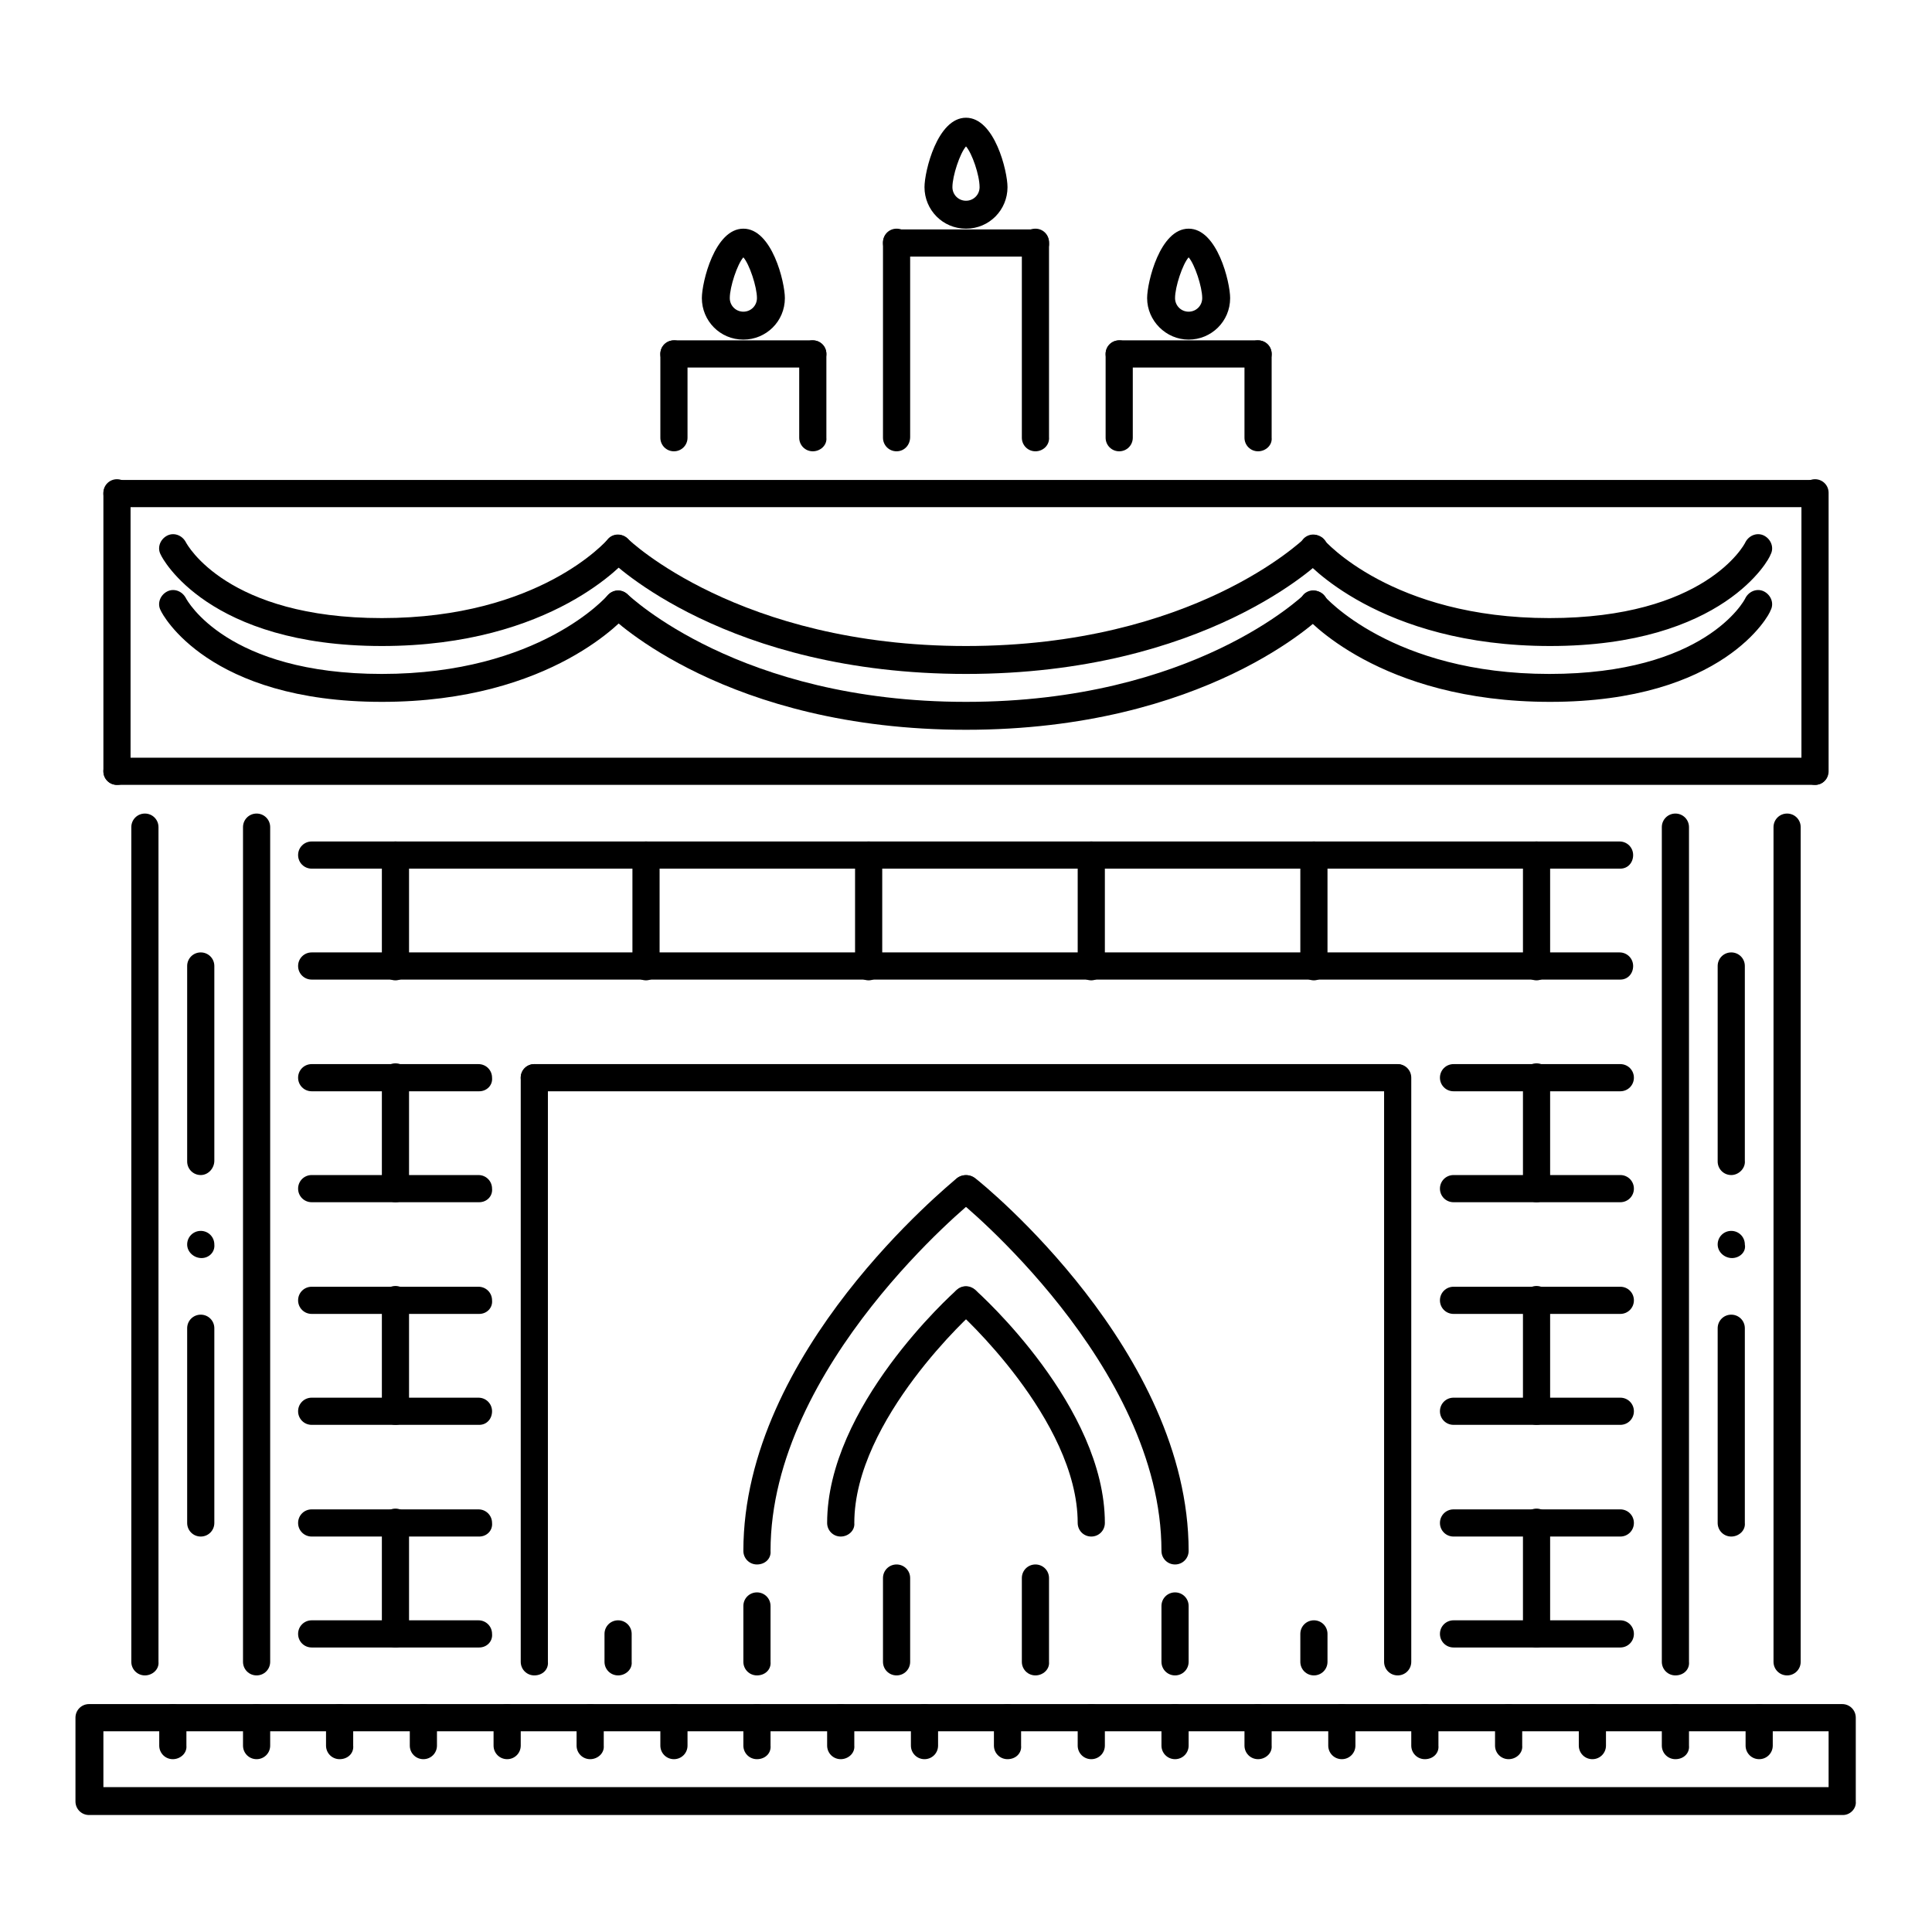
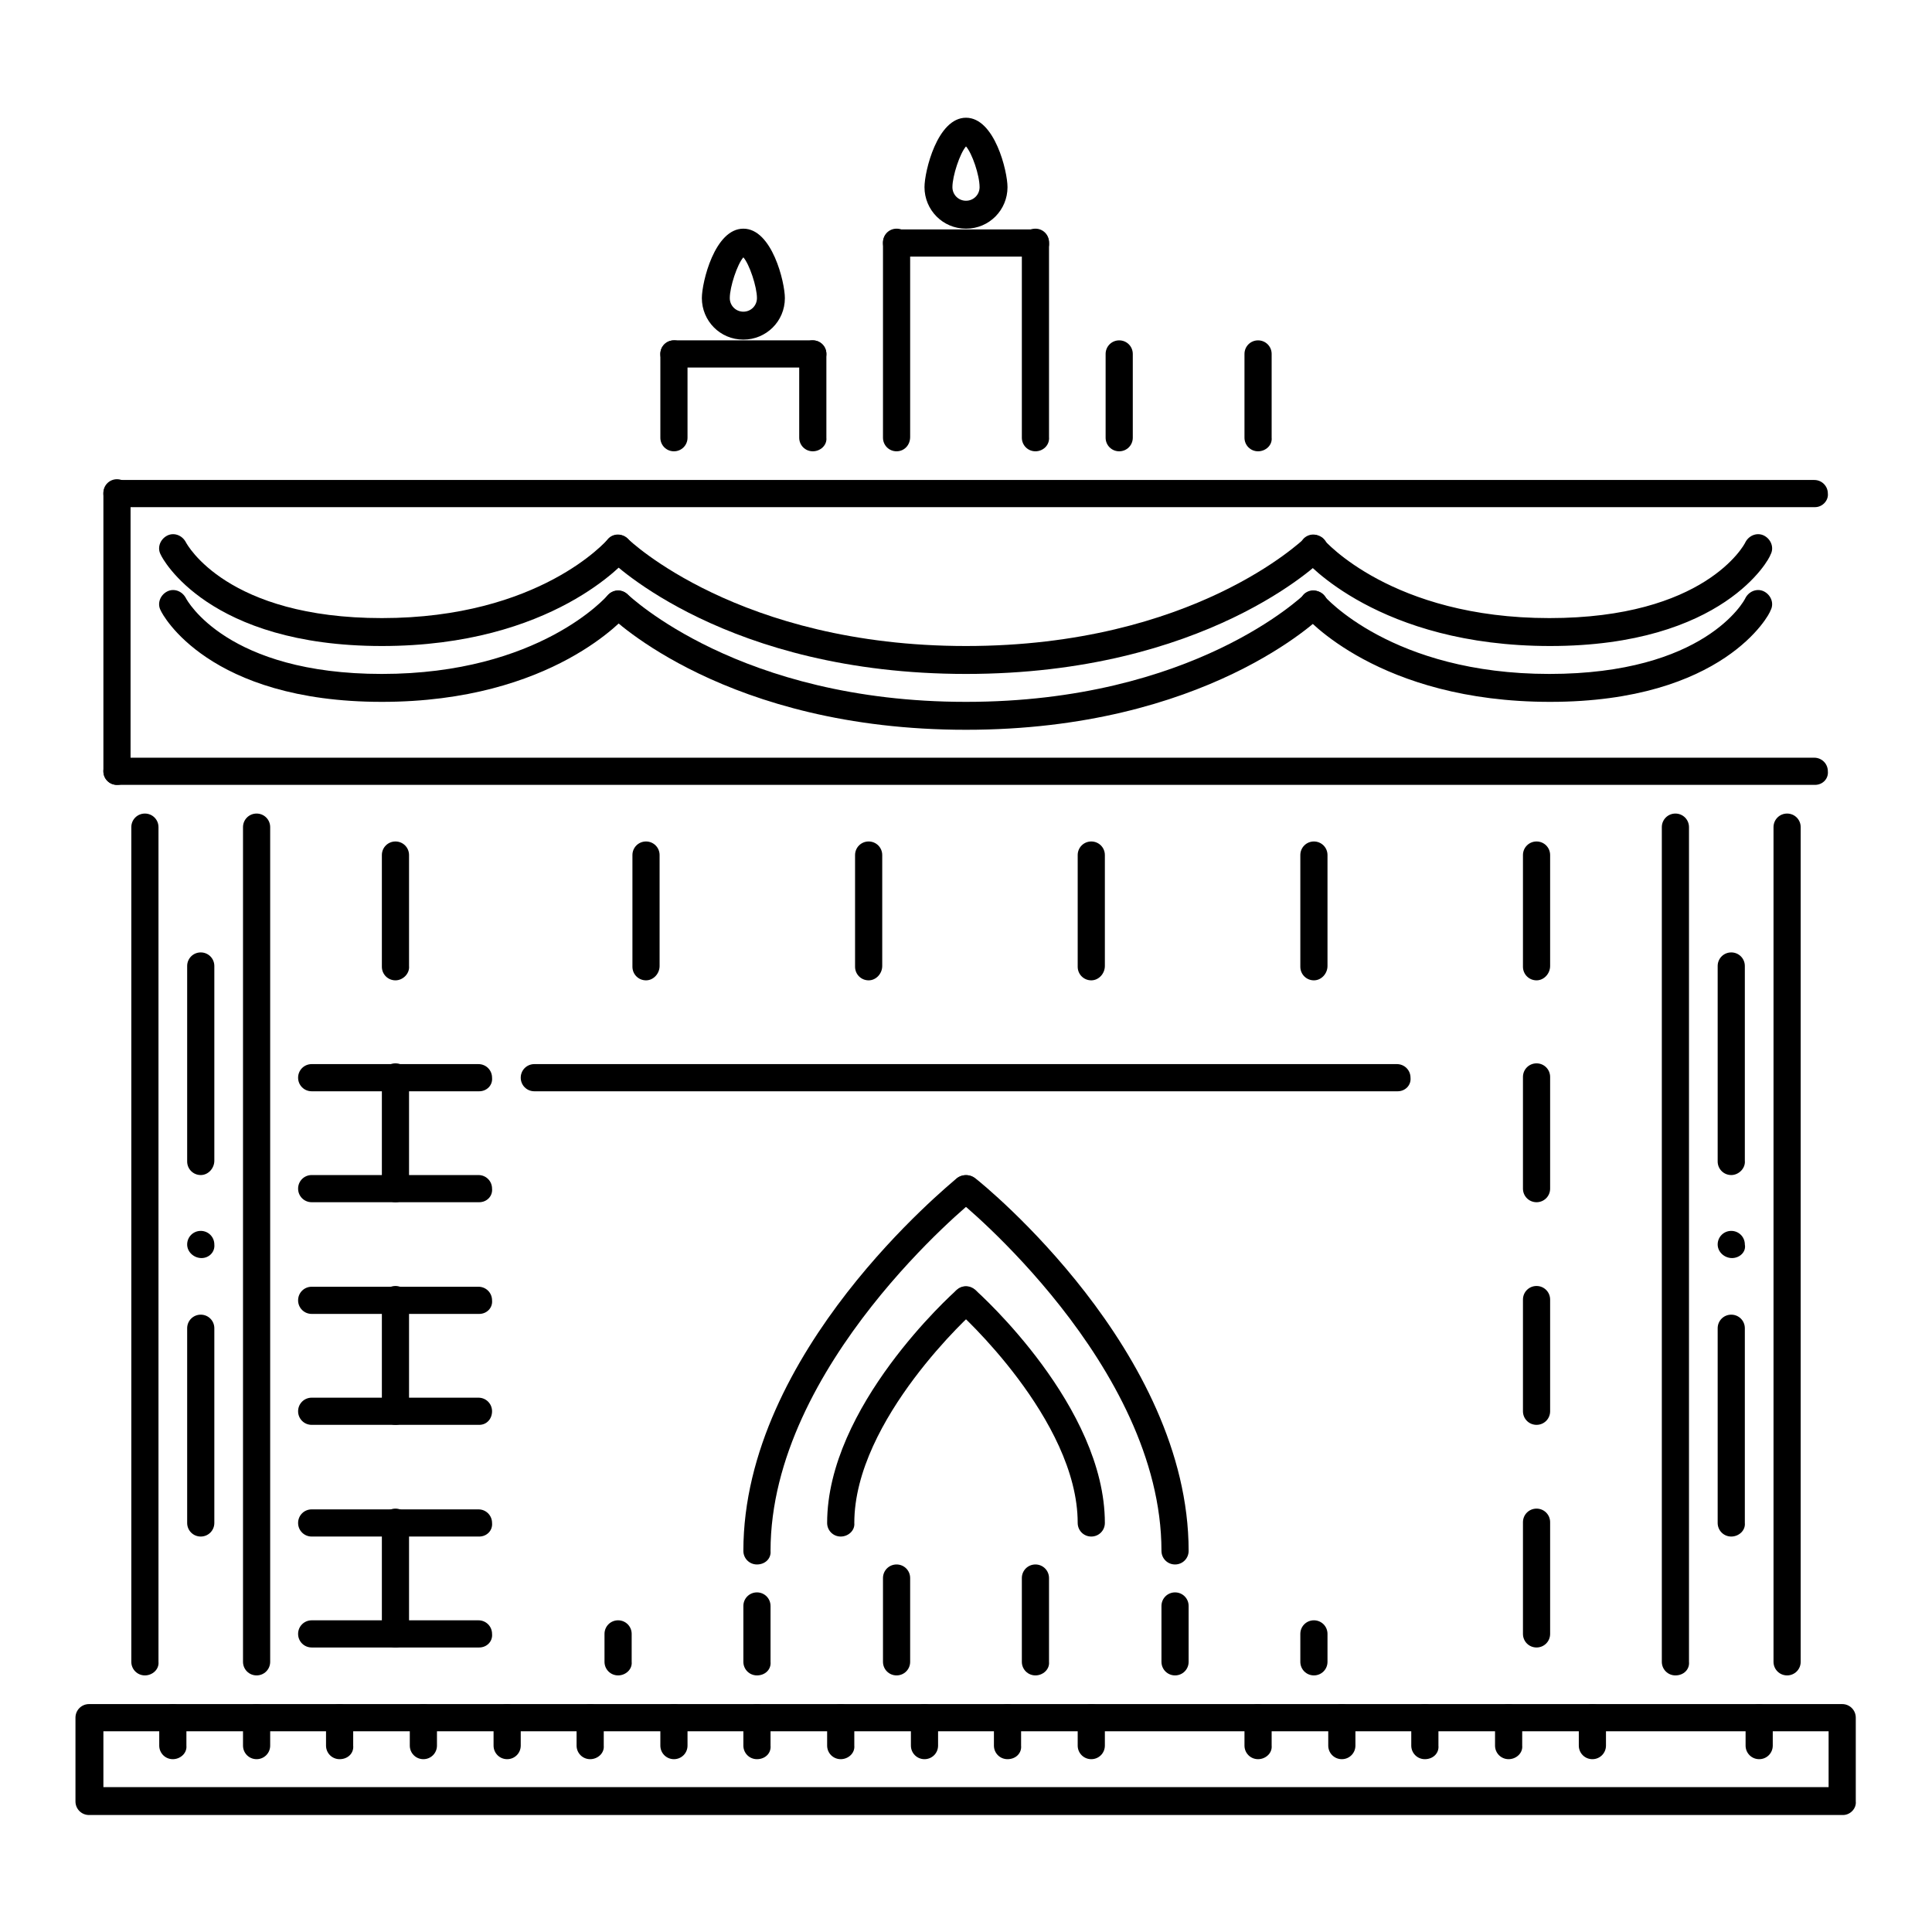
<svg xmlns="http://www.w3.org/2000/svg" version="1.1" x="0px" y="0px" viewBox="0 0 256 256" enable-background="new 0 0 256 256" xml:space="preserve">
  <g>
    <path fill="#000000" d="M15.5,104c-1,0-1.8-0.8-1.8-1.8c0,0,0,0,0,0V65.3c0-1,0.8-1.8,1.8-1.8s1.8,0.8,1.8,1.8v36.9 C17.4,103.2,16.6,104,15.5,104C15.5,104,15.5,104,15.5,104z M229.5,166.7c-1,0-1.9-0.8-1.9-1.8c0-1,0.8-1.8,1.8-1.8h0 c1,0,1.8,0.8,1.8,1.8C231.4,165.9,230.5,166.7,229.5,166.7z M19.2,222c-1,0-1.8-0.8-1.8-1.8c0,0,0,0,0,0V109.6c0-1,0.8-1.8,1.8-1.8 s1.8,0.8,1.8,1.8v110.6C21.1,221.2,20.2,222,19.2,222C19.2,222,19.2,222,19.2,222z M34,222c-1,0-1.8-0.8-1.8-1.8c0,0,0,0,0,0V109.6 c0-1,0.8-1.8,1.8-1.8s1.8,0.8,1.8,1.8v110.6C35.8,221.2,35,222,34,222C34,222,34,222,34,222z M222,222c-1,0-1.8-0.8-1.8-1.8 c0,0,0,0,0,0V109.6c0-1,0.8-1.8,1.8-1.8s1.8,0.8,1.8,1.8v110.6C223.9,221.2,223.1,222,222,222C222,222,222,222,222,222z M236.8,222 c-1,0-1.8-0.8-1.8-1.8c0,0,0,0,0,0V109.6c0-1,0.8-1.8,1.8-1.8s1.8,0.8,1.8,1.8v110.6C238.6,221.2,237.8,222,236.8,222 C236.8,222,236.8,222,236.8,222z M244.2,240.5H11.8c-1,0-1.8-0.8-1.8-1.8c0,0,0,0,0,0v-11.1c0-1,0.8-1.8,1.8-1.8c0,0,0,0,0,0h232.3 c1,0,1.8,0.8,1.8,1.8v0v11.1C246,239.6,245.2,240.5,244.2,240.5C244.2,240.5,244.2,240.5,244.2,240.5z M13.7,236.8h228.6v-7.4H13.7 V236.8z M185.2,144.6H70.8c-1,0-1.8-0.8-1.8-1.8c0,0,0,0,0,0c0-1,0.8-1.8,1.8-1.8c0,0,0,0,0,0h114.3c1,0,1.8,0.8,1.8,1.8 c0,0,0,0,0,0C187,143.8,186.2,144.6,185.2,144.6C185.2,144.6,185.2,144.6,185.2,144.6z" />
-     <path fill="#000000" d="M185.2,222c-1,0-1.8-0.8-1.8-1.8c0,0,0,0,0,0v-77.4c0-1,0.8-1.8,1.8-1.8s1.8,0.8,1.8,1.8v77.4 C187,221.2,186.2,222,185.2,222C185.2,222,185.2,222,185.2,222z M70.8,222c-1,0-1.8-0.8-1.8-1.8c0,0,0,0,0,0v-77.4 c0-1,0.8-1.8,1.8-1.8s1.8,0.8,1.8,1.8v77.4C72.7,221.2,71.9,222,70.8,222C70.8,222,70.8,222,70.8,222z M214.7,115.1H41.3 c-1,0-1.8-0.8-1.8-1.8s0.8-1.8,1.8-1.8h173.3c1,0,1.8,0.8,1.8,1.8S215.7,115.1,214.7,115.1z M214.7,129.8H41.3 c-1,0-1.8-0.8-1.8-1.8s0.8-1.8,1.8-1.8h173.3c1,0,1.8,0.8,1.8,1.8S215.7,129.8,214.7,129.8z M214.7,218.3h-22.1 c-1,0-1.8-0.8-1.8-1.8c0-1,0.8-1.8,1.8-1.8h22.1c1,0,1.8,0.8,1.8,1.8C216.5,217.5,215.7,218.3,214.7,218.3z M214.7,188.8h-22.1 c-1,0-1.8-0.8-1.8-1.8s0.8-1.8,1.8-1.8h22.1c1,0,1.8,0.8,1.8,1.8S215.7,188.8,214.7,188.8z M214.7,174.1h-22.1 c-1,0-1.8-0.8-1.8-1.8c0-1,0.8-1.8,1.8-1.8h22.1c1,0,1.8,0.8,1.8,1.8C216.5,173.3,215.7,174.1,214.7,174.1z M214.7,159.3h-22.1 c-1,0-1.8-0.8-1.8-1.8c0-1,0.8-1.8,1.8-1.8h22.1c1,0,1.8,0.8,1.8,1.8C216.5,158.5,215.7,159.3,214.7,159.3z M214.7,144.6h-22.1 c-1,0-1.8-0.8-1.8-1.8c0,0,0,0,0,0c0-1,0.8-1.8,1.8-1.8c0,0,0,0,0,0h22.1c1,0,1.8,0.8,1.8,1.8c0,0,0,0,0,0 C216.5,143.8,215.7,144.6,214.7,144.6C214.7,144.6,214.7,144.6,214.7,144.6z M214.7,203.6h-22.1c-1,0-1.8-0.8-1.8-1.8c0,0,0,0,0,0 c0-1,0.8-1.8,1.8-1.8c0,0,0,0,0,0h22.1c1,0,1.8,0.8,1.8,1.8v0C216.5,202.8,215.7,203.6,214.7,203.6 C214.7,203.6,214.7,203.6,214.7,203.6z" />
    <path fill="#000000" d="M203.6,218.3c-1,0-1.8-0.8-1.8-1.8c0,0,0,0,0,0v-14.8c0-1,0.8-1.8,1.8-1.8c1,0,1.8,0.8,1.8,1.8v14.8 C205.4,217.5,204.6,218.3,203.6,218.3L203.6,218.3z M203.6,188.8c-1,0-1.8-0.8-1.8-1.8v0v-14.8c0-1,0.8-1.8,1.8-1.8 c1,0,1.8,0.8,1.8,1.8V187C205.4,188,204.6,188.8,203.6,188.8L203.6,188.8z M203.6,159.3c-1,0-1.8-0.8-1.8-1.8c0,0,0,0,0,0v-14.8 c0-1,0.8-1.8,1.8-1.8c1,0,1.8,0.8,1.8,1.8v14.8C205.4,158.5,204.6,159.3,203.6,159.3L203.6,159.3z M63.5,218.3H41.3 c-1,0-1.8-0.8-1.8-1.8c0-1,0.8-1.8,1.8-1.8h22.1c1,0,1.8,0.8,1.8,1.8C65.3,217.5,64.5,218.3,63.5,218.3z M63.5,188.8H41.3 c-1,0-1.8-0.8-1.8-1.8s0.8-1.8,1.8-1.8h22.1c1,0,1.8,0.8,1.8,1.8S64.5,188.8,63.5,188.8z M63.5,174.1H41.3c-1,0-1.8-0.8-1.8-1.8 c0-1,0.8-1.8,1.8-1.8h22.1c1,0,1.8,0.8,1.8,1.8C65.3,173.3,64.5,174.1,63.5,174.1z M63.5,159.3H41.3c-1,0-1.8-0.8-1.8-1.8 c0-1,0.8-1.8,1.8-1.8h22.1c1,0,1.8,0.8,1.8,1.8C65.3,158.5,64.5,159.3,63.5,159.3z M63.5,144.6H41.3c-1,0-1.8-0.8-1.8-1.8 c0,0,0,0,0,0c0-1,0.8-1.8,1.8-1.8c0,0,0,0,0,0h22.1c1,0,1.8,0.8,1.8,1.8c0,0,0,0,0,0C65.3,143.8,64.5,144.6,63.5,144.6 C63.5,144.6,63.5,144.6,63.5,144.6z M63.5,203.6H41.3c-1,0-1.8-0.8-1.8-1.8c0,0,0,0,0,0c0-1,0.8-1.8,1.8-1.8c0,0,0,0,0,0h22.1 c1,0,1.8,0.8,1.8,1.8v0C65.3,202.8,64.5,203.6,63.5,203.6C63.5,203.6,63.5,203.6,63.5,203.6z" />
    <path fill="#000000" d="M52.4,218.3c-1,0-1.8-0.8-1.8-1.8c0,0,0,0,0,0v-14.8c0-1,0.8-1.8,1.8-1.8c1,0,1.8,0.8,1.8,1.8v14.8 C54.3,217.5,53.4,218.3,52.4,218.3C52.4,218.3,52.4,218.3,52.4,218.3z M52.4,188.8c-1,0-1.8-0.8-1.8-1.8v0v-14.8 c0-1,0.8-1.8,1.8-1.8c1,0,1.8,0.8,1.8,1.8V187C54.3,188,53.4,188.8,52.4,188.8C52.4,188.8,52.4,188.8,52.4,188.8z M52.4,159.3 c-1,0-1.8-0.8-1.8-1.8c0,0,0,0,0,0v-14.8c0-1,0.8-1.8,1.8-1.8c1,0,1.8,0.8,1.8,1.8v14.8C54.3,158.5,53.4,159.3,52.4,159.3 C52.4,159.3,52.4,159.3,52.4,159.3z M203.6,129.9c-1,0-1.8-0.8-1.8-1.8c0,0,0,0,0,0v-14.8c0-1,0.8-1.8,1.8-1.8c1,0,1.8,0.8,1.8,1.8 V128C205.4,129,204.6,129.9,203.6,129.9L203.6,129.9z M52.4,129.9c-1,0-1.8-0.8-1.8-1.8c0,0,0,0,0,0v-14.8c0-1,0.8-1.8,1.8-1.8 c1,0,1.8,0.8,1.8,1.8V128C54.3,129,53.4,129.9,52.4,129.9C52.4,129.9,52.4,129.9,52.4,129.9z M85.6,129.9c-1,0-1.8-0.8-1.8-1.8 c0,0,0,0,0,0v-14.8c0-1,0.8-1.8,1.8-1.8c1,0,1.8,0.8,1.8,1.8V128C87.4,129,86.6,129.9,85.6,129.9C85.6,129.9,85.6,129.9,85.6,129.9 z M115.1,129.9c-1,0-1.8-0.8-1.8-1.8c0,0,0,0,0,0v-14.8c0-1,0.8-1.8,1.8-1.8s1.8,0.8,1.8,1.8V128 C116.9,129,116.1,129.9,115.1,129.9C115.1,129.9,115.1,129.9,115.1,129.9z M144.6,129.9c-1,0-1.8-0.8-1.8-1.8c0,0,0,0,0,0v-14.8 c0-1,0.8-1.8,1.8-1.8s1.8,0.8,1.8,1.8V128C146.4,129,145.6,129.9,144.6,129.9C144.6,129.9,144.6,129.9,144.6,129.9z M174.1,129.9 c-1,0-1.8-0.8-1.8-1.8c0,0,0,0,0,0v-14.8c0-1,0.8-1.8,1.8-1.8c0,0,0,0,0,0c1,0,1.8,0.8,1.8,1.8c0,0,0,0,0,0V128 C175.9,129,175.1,129.9,174.1,129.9C174.1,129.9,174.1,129.9,174.1,129.9z M81.9,222c-1,0-1.8-0.8-1.8-1.8c0,0,0,0,0,0v-3.7 c0-1,0.8-1.8,1.8-1.8s1.8,0.8,1.8,1.8v3.7C83.8,221.2,82.9,222,81.9,222C81.9,222,81.9,222,81.9,222z M100.3,222 c-1,0-1.8-0.8-1.8-1.8c0,0,0,0,0,0v-7.4c0-1,0.8-1.8,1.8-1.8s1.8,0.8,1.8,1.8v7.4C102.2,221.2,101.4,222,100.3,222 C100.3,222,100.3,222,100.3,222z M118.8,222c-1,0-1.8-0.8-1.8-1.8c0,0,0,0,0,0v-11.1c0-1,0.8-1.8,1.8-1.8c1,0,1.8,0.8,1.8,1.8v11.1 C120.6,221.2,119.8,222,118.8,222C118.8,222,118.8,222,118.8,222z M137.2,222c-1,0-1.8-0.8-1.8-1.8c0,0,0,0,0,0v-11.1 c0-1,0.8-1.8,1.8-1.8c1,0,1.8,0.8,1.8,1.8v11.1C139.1,221.2,138.2,222,137.2,222C137.2,222,137.2,222,137.2,222z M155.7,222 c-1,0-1.8-0.8-1.8-1.8c0,0,0,0,0,0v-7.4c0-1,0.8-1.8,1.8-1.8s1.8,0.8,1.8,1.8v7.4C157.5,221.2,156.7,222,155.7,222 C155.7,222,155.7,222,155.7,222z M174.1,222c-1,0-1.8-0.8-1.8-1.8c0,0,0,0,0,0v-3.7c0-1,0.8-1.8,1.8-1.8c0,0,0,0,0,0 c1,0,1.8,0.8,1.8,1.8c0,0,0,0,0,0v3.7C175.9,221.2,175.1,222,174.1,222C174.1,222,174.1,222,174.1,222z M100.3,207.3 c-1,0-1.8-0.8-1.8-1.8c0,0,0,0,0,0c0-26.4,27.2-48.4,28.3-49.4c0.8-0.6,2-0.5,2.6,0.3c0.6,0.8,0.5,2-0.3,2.6l0,0 c-0.3,0.2-27,21.9-27,46.5C102.2,206.5,101.4,207.3,100.3,207.3C100.3,207.3,100.3,207.3,100.3,207.3z" />
    <path fill="#000000" d="M111.4,203.6c-1,0-1.8-0.8-1.8-1.8l0,0c0-15.4,16.5-30.3,17.2-30.9c0.8-0.7,1.9-0.6,2.6,0.2 c0.7,0.8,0.6,1.9-0.2,2.6c-0.2,0.1-16,14.4-16,28.1C113.3,202.8,112.4,203.6,111.4,203.6C111.4,203.6,111.4,203.6,111.4,203.6z" />
    <path fill="#000000" d="M144.6,203.6c-1,0-1.8-0.8-1.8-1.8l0,0c0-13.7-15.8-28-16-28.1c-0.8-0.7-0.8-1.8-0.2-2.6l0,0 c0.7-0.8,1.8-0.8,2.6-0.2c0.7,0.6,17.2,15.5,17.2,30.9C146.4,202.8,145.6,203.6,144.6,203.6C144.6,203.6,144.6,203.6,144.6,203.6 L144.6,203.6z" />
    <path fill="#000000" d="M155.7,207.3c-1,0-1.8-0.8-1.8-1.8c0,0,0,0,0,0c0-24.6-26.7-46.3-27-46.5c-0.8-0.6-0.9-1.8-0.3-2.6 c0.6-0.8,1.8-0.9,2.6-0.3c1.2,0.9,28.3,23,28.3,49.4C157.5,206.5,156.7,207.3,155.7,207.3C155.7,207.3,155.7,207.3,155.7,207.3 L155.7,207.3z M240.5,67.2H15.5c-1,0-1.8-0.8-1.8-1.8c0-1,0.8-1.8,1.8-1.8h224.9c1,0,1.8,0.8,1.8,1.8 C242.3,66.3,241.5,67.2,240.5,67.2z" />
-     <path fill="#000000" d="M240.5,104c-1,0-1.8-0.8-1.8-1.8c0,0,0,0,0,0V65.3c0-1,0.8-1.8,1.8-1.8h0c1,0,1.8,0.8,1.8,1.8c0,0,0,0,0,0 v36.9C242.3,103.2,241.5,104,240.5,104C240.5,104,240.5,104,240.5,104z" />
    <path fill="#000000" d="M240.5,104H15.5c-1,0-1.8-0.8-1.8-1.8c0,0,0,0,0,0c0-1,0.8-1.8,1.8-1.8c0,0,0,0,0,0h224.9 c1,0,1.8,0.8,1.8,1.8c0,0,0,0,0,0C242.3,103.2,241.5,104,240.5,104L240.5,104z M50.6,85.6c-23,0-29.1-11.6-29.3-12.1 c-0.5-0.9-0.1-2,0.8-2.5c0.9-0.5,2-0.1,2.5,0.8c0.2,0.4,5.5,10.1,26,10.1c20.9,0,29.8-10.3,29.9-10.4c0.6-0.8,1.8-0.9,2.6-0.2 c0,0,0,0,0,0c0.8,0.7,0.9,1.8,0.2,2.6C82.9,74.3,73.3,85.6,50.6,85.6z" />
    <path fill="#000000" d="M50.6,93c-23,0-29.1-11.6-29.3-12.1c-0.5-0.9-0.1-2,0.8-2.5c0.9-0.5,2-0.1,2.5,0.8 c0.2,0.4,5.5,10.1,26,10.1c20.9,0,29.8-10.3,29.9-10.4c0.7-0.8,1.8-0.9,2.6-0.2c0,0,0,0,0,0c0.8,0.7,0.9,1.8,0.2,2.6 C82.9,81.7,73.3,93,50.6,93z M205.4,85.6c-22.7,0-32.4-11.2-32.8-11.7c-0.6-0.8-0.5-1.9,0.2-2.6c0.8-0.7,1.9-0.6,2.6,0.2 c0.1,0.1,9,10.4,29.9,10.4c20.5,0,25.8-9.6,26-10.1c0.5-0.9,1.6-1.3,2.5-0.8c0.9,0.5,1.3,1.6,0.8,2.5 C234.5,74,228.4,85.6,205.4,85.6z" />
    <path fill="#000000" d="M205.4,93c-22.7,0-32.4-11.2-32.8-11.7c-0.6-0.8-0.5-1.9,0.2-2.6c0.8-0.7,1.9-0.6,2.6,0.2 c0.1,0.1,9,10.4,29.9,10.4c20.5,0,25.8-9.6,26-10.1c0.5-0.9,1.6-1.3,2.5-0.8c0.9,0.5,1.3,1.6,0.8,2.5C234.5,81.4,228.4,93,205.4,93 z" />
    <path fill="#000000" d="M128,96.7c-31.7,0-46.8-14.7-47.4-15.3c-0.7-0.7-0.7-1.9,0-2.6c0.7-0.7,1.9-0.7,2.6,0 C83.4,78.9,97.9,93,128,93c30.2,0,44.6-14.1,44.8-14.2c0.7-0.7,1.9-0.7,2.6,0c0,0,0,0,0,0c0.7,0.7,0.7,1.9,0,2.6c0,0,0,0,0,0 C174.8,82,159.7,96.7,128,96.7z" />
    <path fill="#000000" d="M128,89.3c-31.7,0-46.8-14.7-47.4-15.3c-0.7-0.7-0.7-1.9,0-2.6c0.7-0.7,1.9-0.7,2.6,0 c0.1,0.1,14.7,14.2,44.8,14.2c30.2,0,44.6-14.1,44.8-14.2c0.7-0.7,1.9-0.7,2.6,0v0c0.7,0.7,0.7,1.9,0,2.6l0,0 C174.8,74.6,159.7,89.3,128,89.3z M229.4,203.6c-1,0-1.8-0.8-1.8-1.8c0,0,0,0,0,0v-25.8c0-1,0.8-1.8,1.8-1.8c1,0,1.8,0.8,1.8,1.8 v25.8C231.3,202.8,230.4,203.6,229.4,203.6C229.4,203.6,229.4,203.6,229.4,203.6z M229.4,155.7c-1,0-1.8-0.8-1.8-1.8c0,0,0,0,0,0 V128c0-1,0.8-1.8,1.8-1.8c1,0,1.8,0.8,1.8,1.8v25.8C231.3,154.8,230.4,155.7,229.4,155.7L229.4,155.7z M26.7,166.7 c-1,0-1.9-0.8-1.9-1.8c0-1,0.8-1.8,1.8-1.8h0c1,0,1.8,0.8,1.8,1.8C28.5,165.9,27.7,166.7,26.7,166.7z M26.6,203.6 c-1,0-1.8-0.8-1.8-1.8c0,0,0,0,0,0v-25.8c0-1,0.8-1.8,1.8-1.8c1,0,1.8,0.8,1.8,1.8v25.8C28.4,202.8,27.6,203.6,26.6,203.6 C26.6,203.6,26.6,203.6,26.6,203.6z M26.6,155.7c-1,0-1.8-0.8-1.8-1.8c0,0,0,0,0,0V128c0-1,0.8-1.8,1.8-1.8c1,0,1.8,0.8,1.8,1.8 v25.8C28.4,154.8,27.6,155.7,26.6,155.7C26.6,155.7,26.6,155.7,26.6,155.7z M22.9,233.1c-1,0-1.8-0.8-1.8-1.8v0v-3.7 c0-1,0.8-1.8,1.8-1.8s1.8,0.8,1.8,1.8v3.7C24.8,232.3,23.9,233.1,22.9,233.1C22.9,233.1,22.9,233.1,22.9,233.1z M34,233.1 c-1,0-1.8-0.8-1.8-1.8c0,0,0,0,0,0v-3.7c0-1,0.8-1.8,1.8-1.8s1.8,0.8,1.8,1.8v3.7C35.8,232.3,35,233.1,34,233.1 C34,233.1,34,233.1,34,233.1z M45,233.1c-1,0-1.8-0.8-1.8-1.8c0,0,0,0,0,0v-3.7c0-1,0.8-1.8,1.8-1.8s1.8,0.8,1.8,1.8v3.7 C46.9,232.3,46.1,233.1,45,233.1C45,233.1,45,233.1,45,233.1z M56.1,233.1c-1,0-1.8-0.8-1.8-1.8v0v-3.7c0-1,0.8-1.8,1.8-1.8 s1.8,0.8,1.8,1.8v3.7C57.9,232.3,57.1,233.1,56.1,233.1C56.1,233.1,56.1,233.1,56.1,233.1z" />
    <path fill="#000000" d="M67.2,233.1c-1,0-1.8-0.8-1.8-1.8c0,0,0,0,0,0v-3.7c0-1,0.8-1.8,1.8-1.8s1.8,0.8,1.8,1.8v3.7 C69,232.3,68.2,233.1,67.2,233.1C67.2,233.1,67.2,233.1,67.2,233.1z" />
    <path fill="#000000" d="M78.2,233.1c-1,0-1.8-0.8-1.8-1.8c0,0,0,0,0,0v-3.7c0-1,0.8-1.8,1.8-1.8s1.8,0.8,1.8,1.8v3.7 C80.1,232.3,79.2,233.1,78.2,233.1C78.2,233.1,78.2,233.1,78.2,233.1z" />
    <path fill="#000000" d="M89.3,233.1c-1,0-1.8-0.8-1.8-1.8v0v-3.7c0-1,0.8-1.8,1.8-1.8s1.8,0.8,1.8,1.8v3.7 C91.1,232.3,90.3,233.1,89.3,233.1C89.3,233.1,89.3,233.1,89.3,233.1z" />
    <path fill="#000000" d="M100.3,233.1c-1,0-1.8-0.8-1.8-1.8c0,0,0,0,0,0v-3.7c0-1,0.8-1.8,1.8-1.8s1.8,0.8,1.8,1.8v3.7 C102.2,232.3,101.4,233.1,100.3,233.1C100.3,233.1,100.3,233.1,100.3,233.1z" />
    <path fill="#000000" d="M111.4,233.1c-1,0-1.8-0.8-1.8-1.8c0,0,0,0,0,0v-3.7c0-1,0.8-1.8,1.8-1.8c1,0,1.8,0.8,1.8,1.8v3.7 C113.3,232.3,112.4,233.1,111.4,233.1C111.4,233.1,111.4,233.1,111.4,233.1z" />
    <path fill="#000000" d="M122.5,233.1c-1,0-1.8-0.8-1.8-1.8c0,0,0,0,0,0v-3.7c0-1,0.8-1.8,1.8-1.8s1.8,0.8,1.8,1.8v3.7 C124.3,232.3,123.5,233.1,122.5,233.1C122.5,233.1,122.5,233.1,122.5,233.1z" />
    <path fill="#000000" d="M133.5,233.1c-1,0-1.8-0.8-1.8-1.8c0,0,0,0,0,0v-3.7c0-1,0.8-1.8,1.8-1.8c0,0,0,0,0,0c1,0,1.8,0.8,1.8,1.8 v0v3.7C135.4,232.3,134.6,233.1,133.5,233.1C133.5,233.1,133.5,233.1,133.5,233.1z" />
    <path fill="#000000" d="M144.6,233.1c-1,0-1.8-0.8-1.8-1.8c0,0,0,0,0,0v-3.7c0-1,0.8-1.8,1.8-1.8s1.8,0.8,1.8,1.8v3.7 C146.4,232.3,145.6,233.1,144.6,233.1C144.6,233.1,144.6,233.1,144.6,233.1z" />
-     <path fill="#000000" d="M155.7,233.1c-1,0-1.8-0.8-1.8-1.8c0,0,0,0,0,0v-3.7c0-1,0.8-1.8,1.8-1.8s1.8,0.8,1.8,1.8v3.7 C157.5,232.3,156.7,233.1,155.7,233.1C155.7,233.1,155.7,233.1,155.7,233.1z" />
    <path fill="#000000" d="M166.7,233.1c-1,0-1.8-0.8-1.8-1.8v0v-3.7c0-1,0.8-1.8,1.8-1.8c0,0,0,0,0,0c1,0,1.8,0.8,1.8,1.8v0v3.7 C168.6,232.3,167.7,233.1,166.7,233.1C166.7,233.1,166.7,233.1,166.7,233.1z" />
    <path fill="#000000" d="M177.8,233.1c-1,0-1.8-0.8-1.8-1.8c0,0,0,0,0,0v-3.7c0-1,0.8-1.8,1.8-1.8c1,0,1.8,0.8,1.8,1.8v3.7 C179.6,232.3,178.8,233.1,177.8,233.1L177.8,233.1z" />
    <path fill="#000000" d="M188.8,233.1c-1,0-1.8-0.8-1.8-1.8v0v-3.7c0-1,0.8-1.8,1.8-1.8c1,0,1.8,0.8,1.8,1.8v3.7 C190.7,232.3,189.9,233.1,188.8,233.1C188.8,233.1,188.8,233.1,188.8,233.1z" />
    <path fill="#000000" d="M199.9,233.1c-1,0-1.8-0.8-1.8-1.8v0v-3.7c0-1,0.8-1.8,1.8-1.8c0,0,0,0,0,0c1,0,1.8,0.8,1.8,1.8v0v3.7 C201.8,232.3,200.9,233.1,199.9,233.1C199.9,233.1,199.9,233.1,199.9,233.1z" />
    <path fill="#000000" d="M211,233.1c-1,0-1.8-0.8-1.8-1.8c0,0,0,0,0,0v-3.7c0-1,0.8-1.8,1.8-1.8s1.8,0.8,1.8,1.8v3.7 C212.8,232.3,212,233.1,211,233.1C211,233.1,211,233.1,211,233.1z" />
-     <path fill="#000000" d="M222,233.1c-1,0-1.8-0.8-1.8-1.8c0,0,0,0,0,0v-3.7c0-1,0.8-1.8,1.8-1.8s1.8,0.8,1.8,1.8v3.7 C223.9,232.3,223.1,233.1,222,233.1C222,233.1,222,233.1,222,233.1z" />
    <path fill="#000000" d="M233.1,233.1c-1,0-1.8-0.8-1.8-1.8v0v-3.7c0-1,0.8-1.8,1.8-1.8c0,0,0,0,0,0c1,0,1.8,0.8,1.8,1.8v0v3.7 C234.9,232.3,234.1,233.1,233.1,233.1C233.1,233.1,233.1,233.1,233.1,233.1z" />
    <path fill="#000000" d="M89.3,59.8c-1,0-1.8-0.8-1.8-1.8c0,0,0,0,0,0V46.9c0-1,0.8-1.8,1.8-1.8s1.8,0.8,1.8,1.8v11.1 C91.1,59,90.3,59.8,89.3,59.8C89.3,59.8,89.3,59.8,89.3,59.8z M107.7,59.8c-1,0-1.8-0.8-1.8-1.8c0,0,0,0,0,0V46.9 c0-1,0.8-1.8,1.8-1.8s1.8,0.8,1.8,1.8v11.1C109.6,59,108.7,59.8,107.7,59.8C107.7,59.8,107.7,59.8,107.7,59.8z" />
    <path fill="#000000" d="M107.7,48.7H89.3c-1,0-1.8-0.8-1.8-1.8s0.8-1.8,1.8-1.8h18.4c1,0,1.8,0.8,1.8,1.8S108.7,48.7,107.7,48.7z  M98.5,45c-3.1,0-5.5-2.5-5.5-5.5c0-2.1,1.7-9.2,5.5-9.2s5.5,7.1,5.5,9.2C104,42.6,101.5,45,98.5,45z M98.5,34.1 c-0.8,0.9-1.8,3.9-1.8,5.4c0,1,0.8,1.8,1.8,1.8c1,0,1.8-0.8,1.8-1.8C100.3,38,99.3,35,98.5,34.1z M118.8,59.8c-1,0-1.8-0.8-1.8-1.8 c0,0,0,0,0,0V32.1c0-1,0.8-1.8,1.8-1.8c1,0,1.8,0.8,1.8,1.8v25.8C120.6,59,119.8,59.8,118.8,59.8C118.8,59.8,118.8,59.8,118.8,59.8 z M137.2,59.8c-1,0-1.8-0.8-1.8-1.8c0,0,0,0,0,0V32.1c0-1,0.8-1.8,1.8-1.8c1,0,1.8,0.8,1.8,1.8v25.8 C139.1,59,138.2,59.8,137.2,59.8C137.2,59.8,137.2,59.8,137.2,59.8z" />
    <path fill="#000000" d="M137.2,34h-18.4c-1,0-1.8-0.8-1.8-1.8c0-1,0.8-1.8,1.8-1.8h18.4c1,0,1.8,0.8,1.8,1.8 C139.1,33.1,138.2,34,137.2,34z M128,30.3c-3.1,0-5.5-2.5-5.5-5.5c0-2.1,1.7-9.2,5.5-9.2c3.8,0,5.5,7.1,5.5,9.2 C133.5,27.8,131.1,30.3,128,30.3z M128,19.4c-0.8,0.9-1.8,3.9-1.8,5.4c0,1,0.8,1.8,1.8,1.8c1,0,1.8-0.8,1.8-1.8 C129.8,23.2,128.8,20.3,128,19.4z M148.3,59.8c-1,0-1.8-0.8-1.8-1.8c0,0,0,0,0,0V46.9c0-1,0.8-1.8,1.8-1.8c0,0,0,0,0,0 c1,0,1.8,0.8,1.8,1.8c0,0,0,0,0,0v11.1C150.1,59,149.3,59.8,148.3,59.8C148.3,59.8,148.3,59.8,148.3,59.8z M166.7,59.8 c-1,0-1.8-0.8-1.8-1.8c0,0,0,0,0,0V46.9c0-1,0.8-1.8,1.8-1.8c0,0,0,0,0,0c1,0,1.8,0.8,1.8,1.8c0,0,0,0,0,0v11.1 C168.6,59,167.7,59.8,166.7,59.8C166.7,59.8,166.7,59.8,166.7,59.8z" />
-     <path fill="#000000" d="M166.7,48.7h-18.4c-1,0-1.8-0.8-1.8-1.8s0.8-1.8,1.8-1.8h18.4c1,0,1.8,0.8,1.8,1.8S167.7,48.7,166.7,48.7z  M157.5,45c-3,0-5.5-2.5-5.5-5.5c0-2.1,1.7-9.2,5.5-9.2c3.8,0,5.5,7.1,5.5,9.2C163,42.6,160.5,45,157.5,45z M157.5,34.1 c-0.8,0.9-1.8,3.9-1.8,5.4c0,1,0.8,1.8,1.8,1.8c1,0,1.8-0.8,1.8-1.8C159.3,38,158.3,35,157.5,34.1z" />
  </g>
</svg>